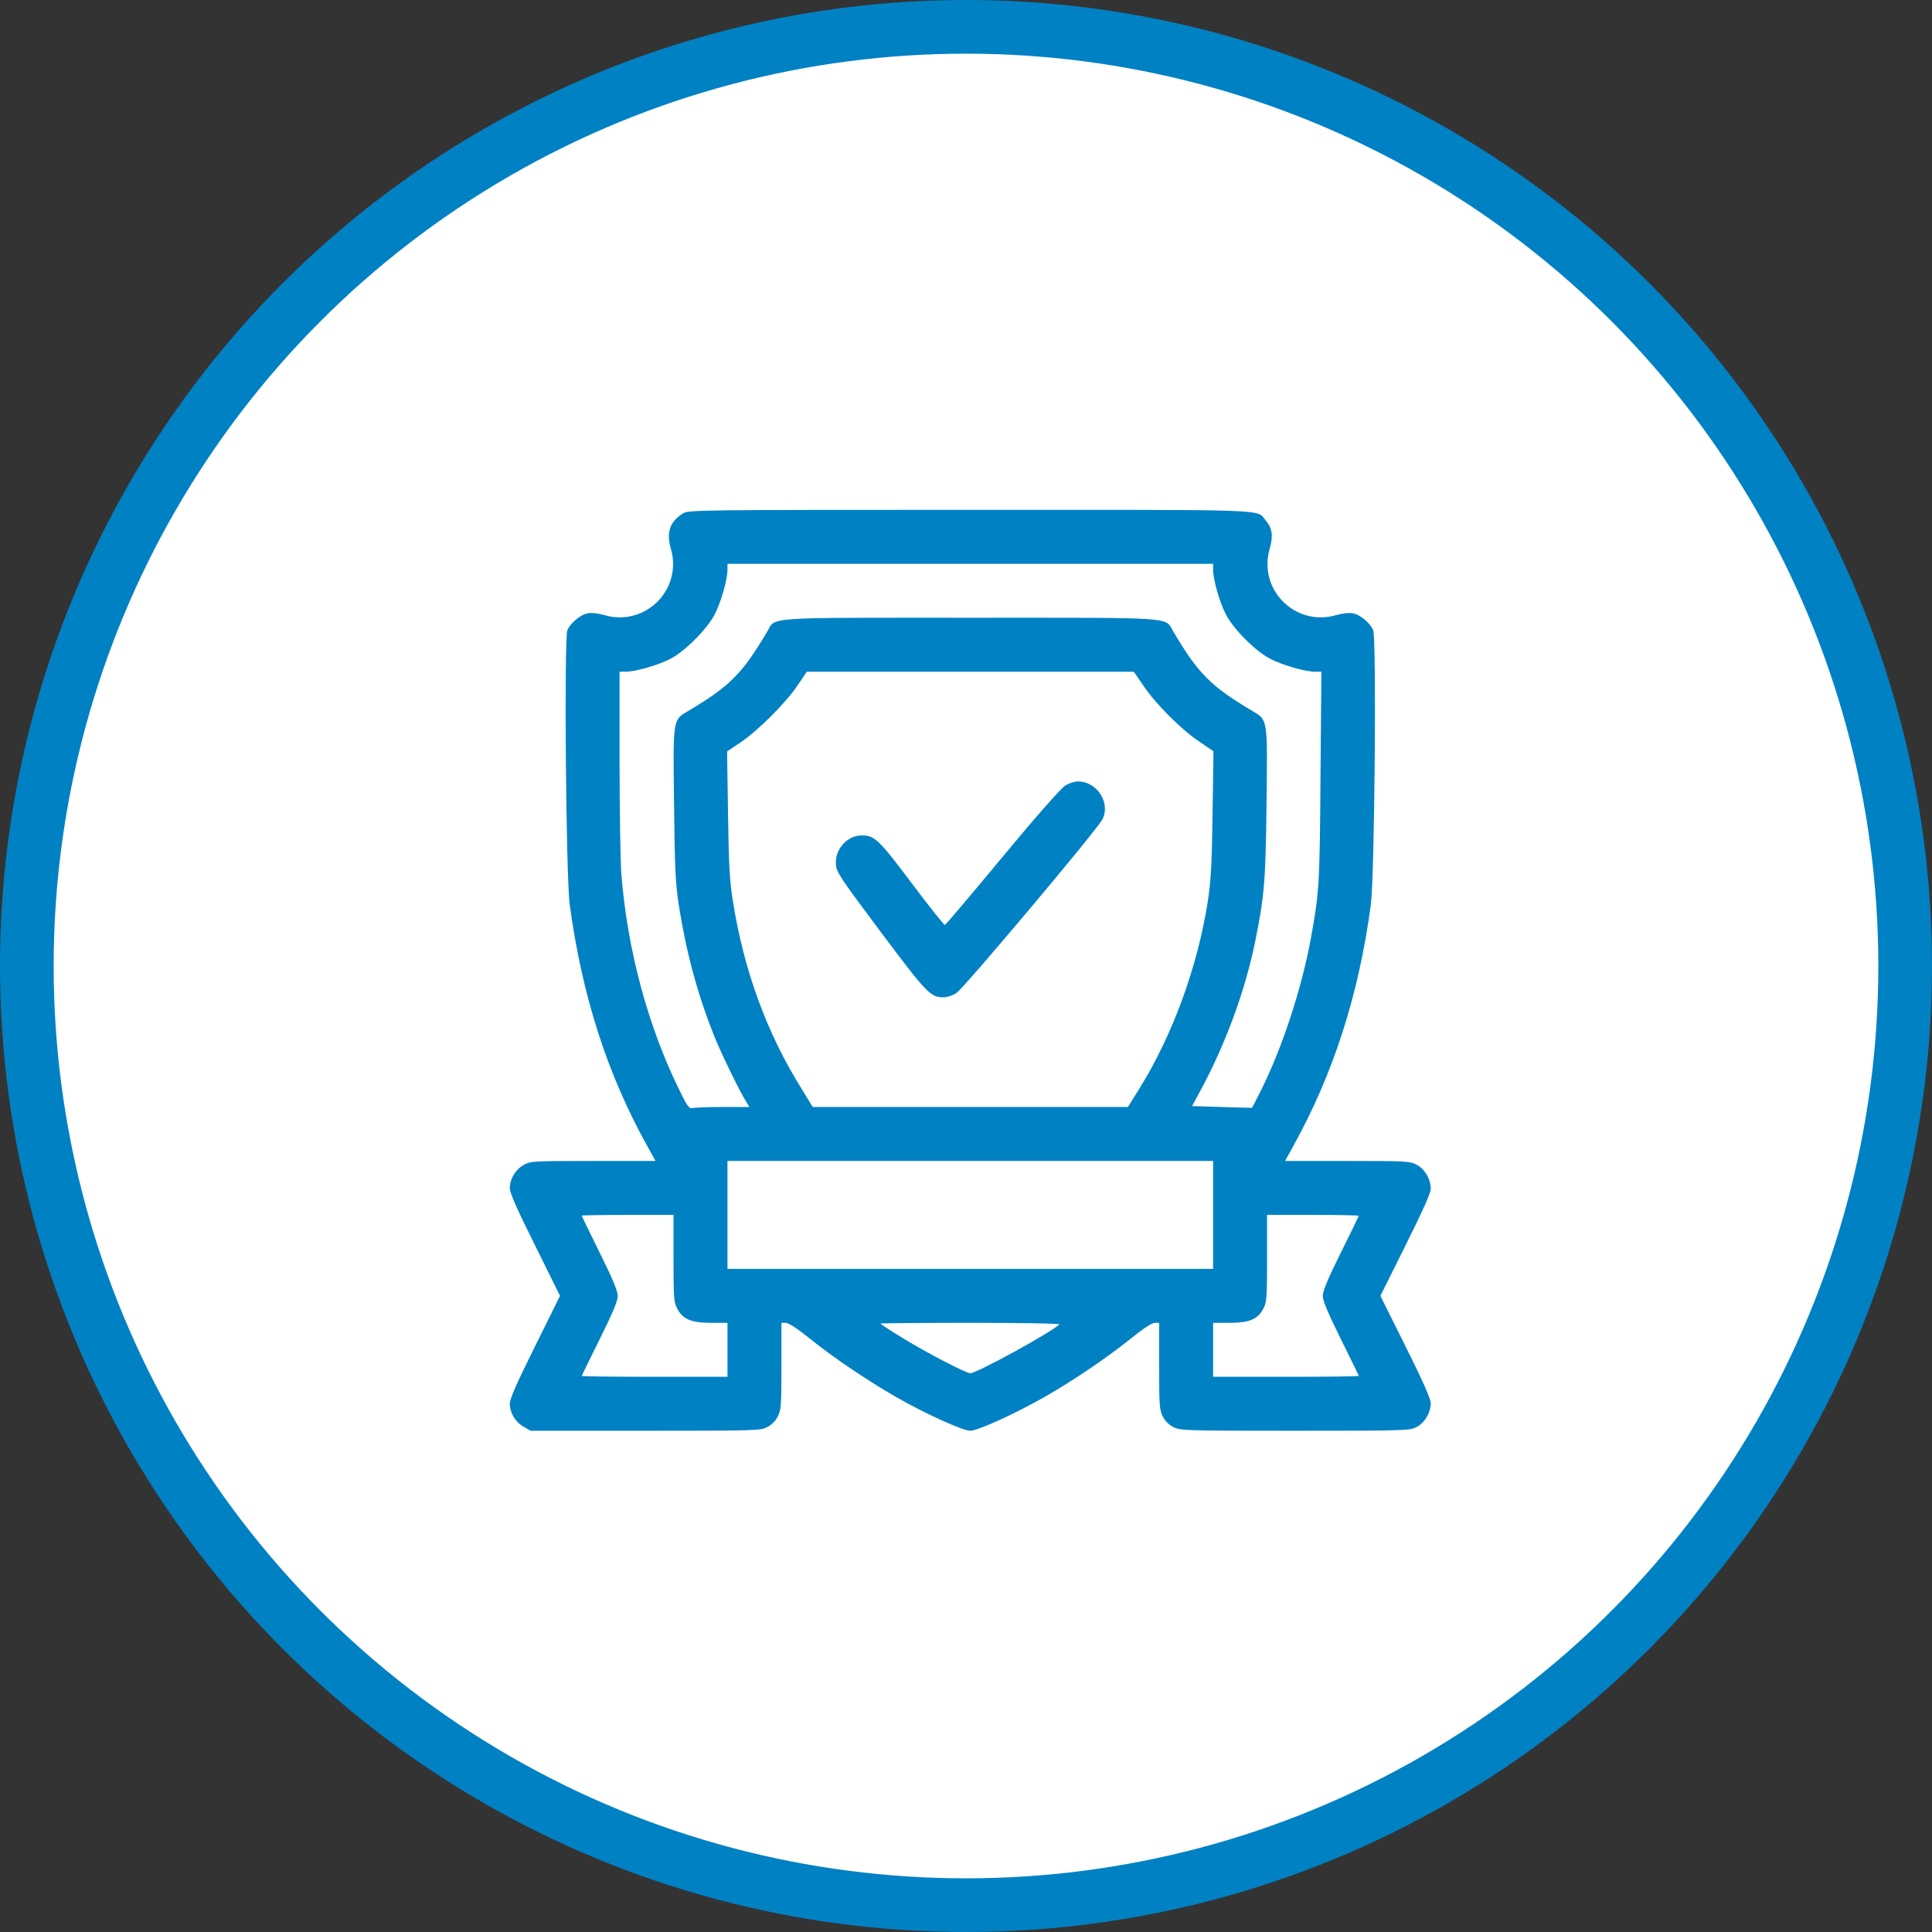
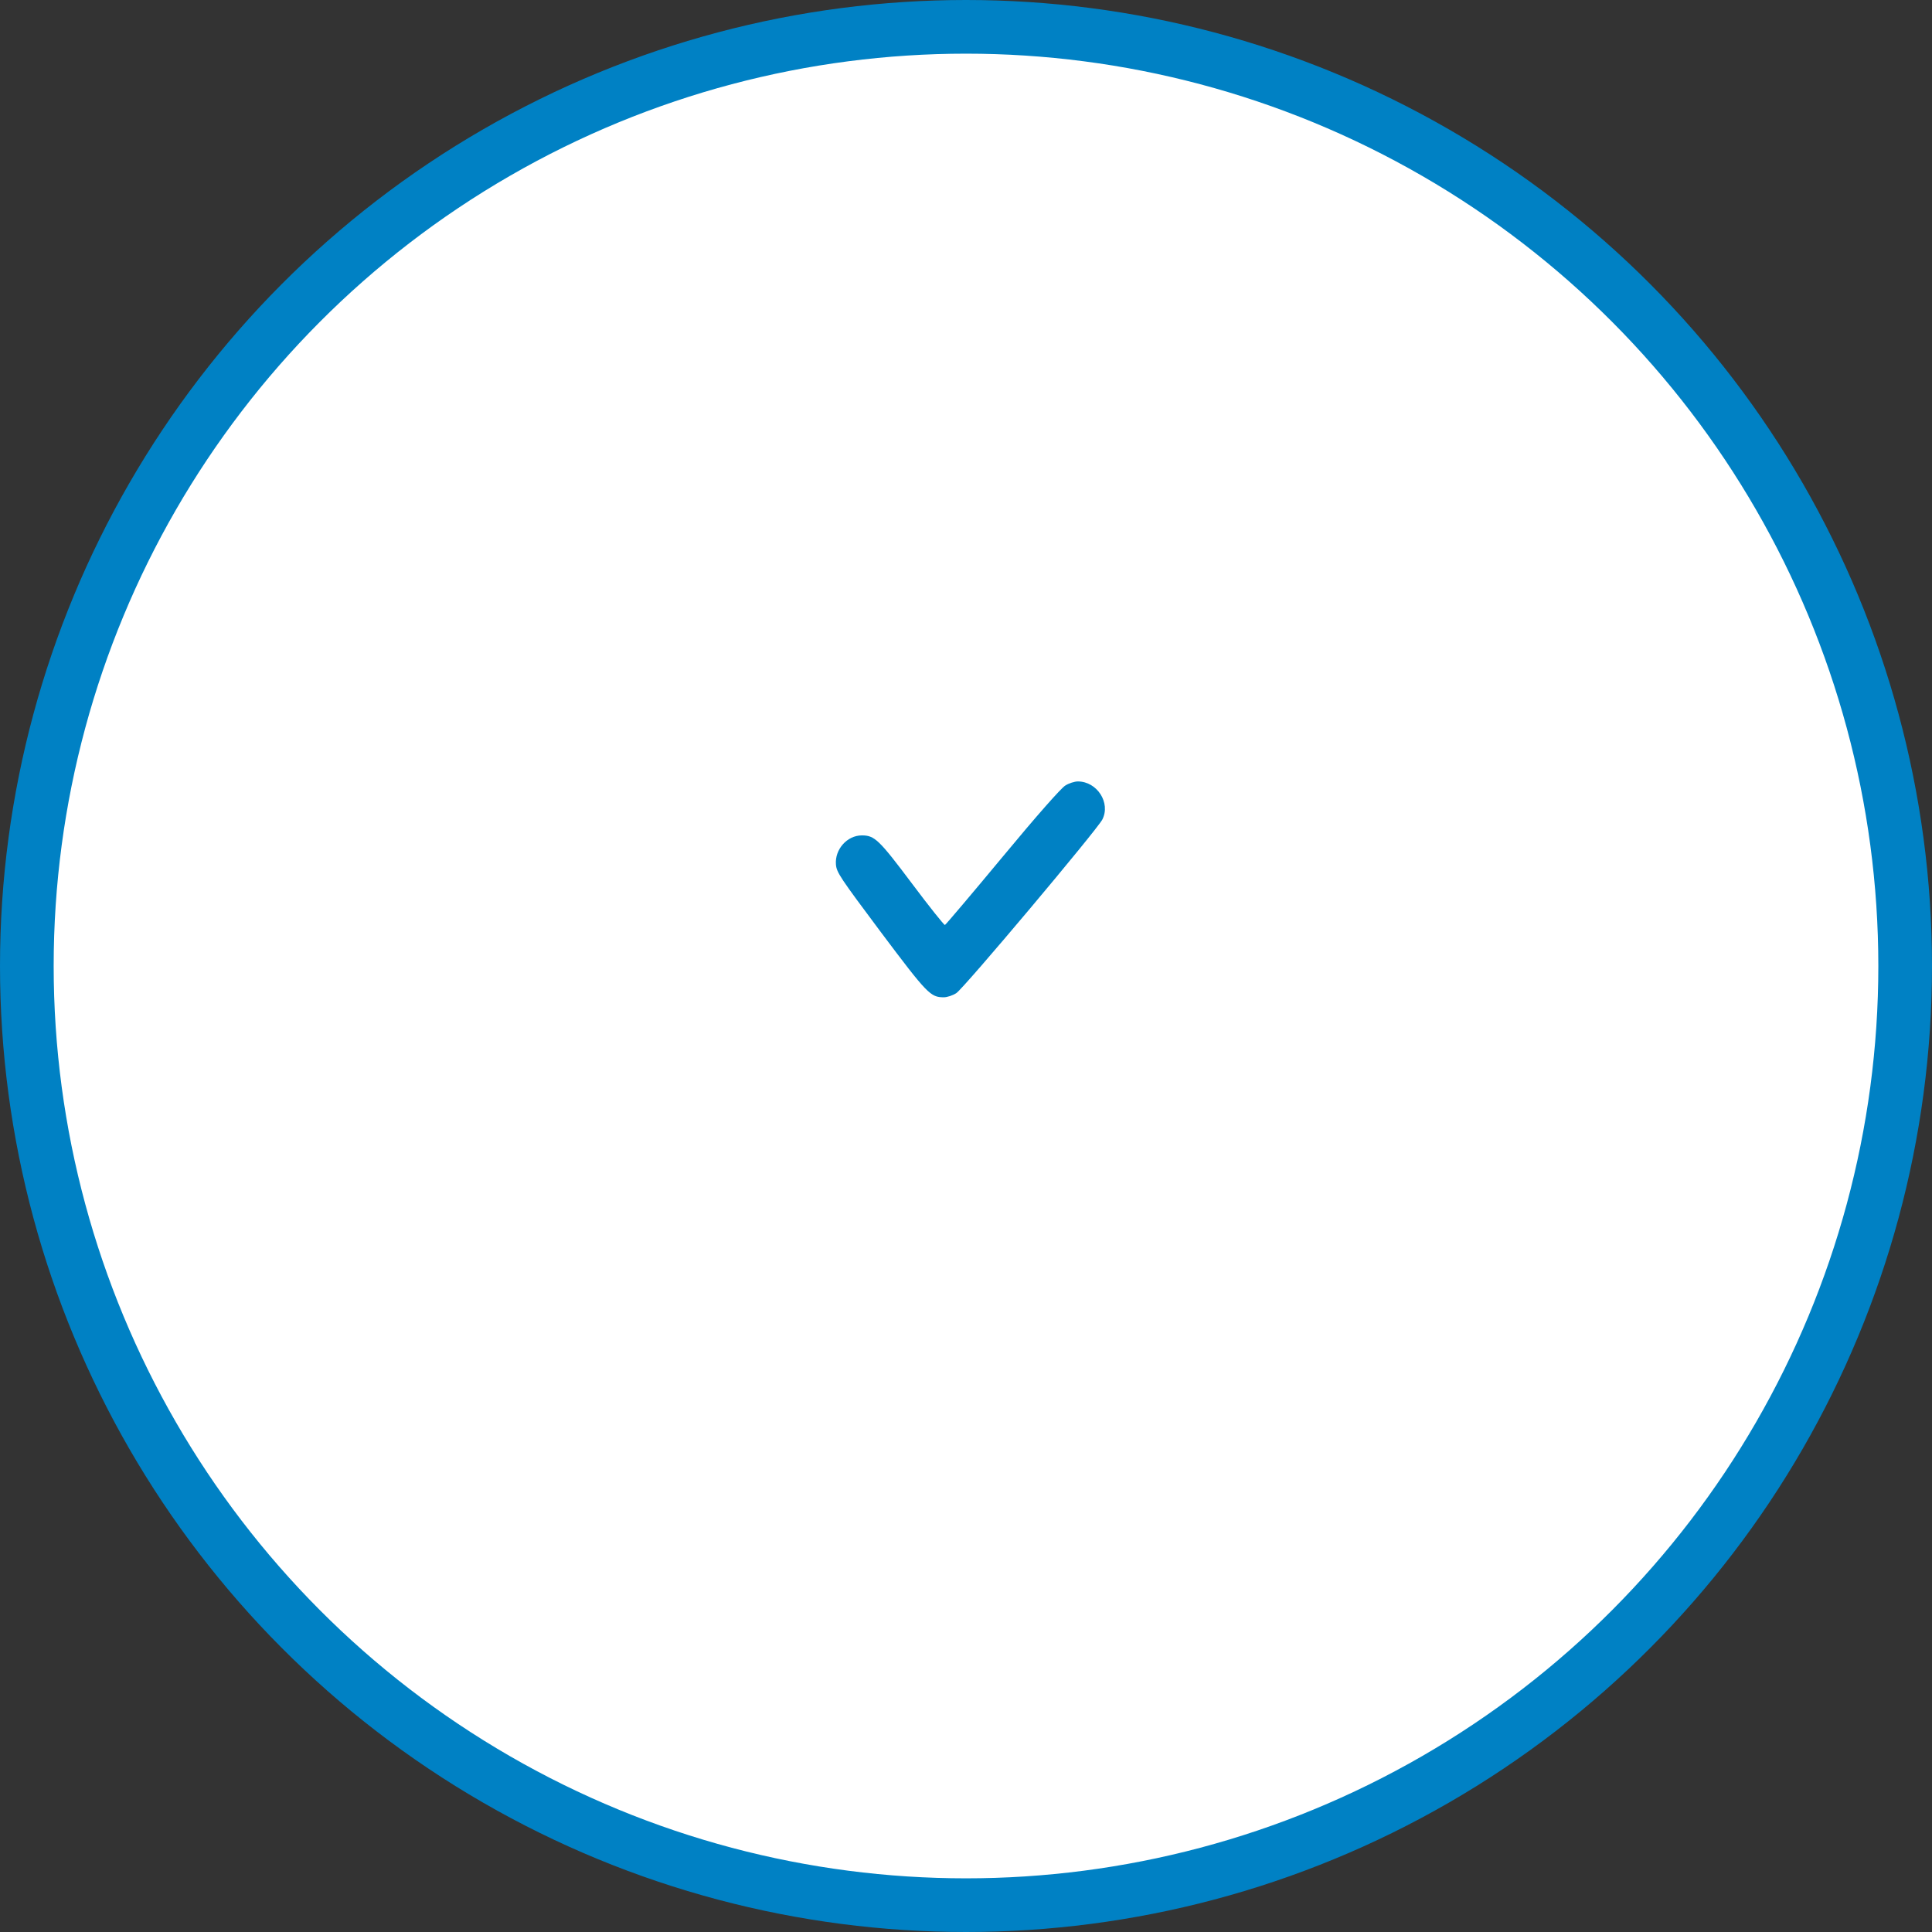
<svg xmlns="http://www.w3.org/2000/svg" width="72" height="72" viewBox="0 0 72 72" fill="none">
  <rect x="0" y="0" width="72" height="72" fill="#333333" stroke="none" />
  <circle cx="36" cy="36" r="35" fill="white" stroke="#0081C4" stroke-width="2" />
-   <path d="M25.462 19.128C24.966 19.43 24.825 19.832 24.999 20.442C25.448 21.97 24.047 23.371 22.519 22.922C22.285 22.855 22.037 22.828 21.902 22.855C21.634 22.902 21.259 23.217 21.145 23.485C21.018 23.8 21.091 32.655 21.232 33.714C21.688 37.092 22.626 40.021 24.121 42.709L24.43 43.266H22.104C19.811 43.266 19.764 43.272 19.509 43.42C19.201 43.594 19 43.936 19 44.278C19 44.459 19.248 45.022 19.938 46.409L20.87 48.293L19.938 50.176C19.248 51.564 19 52.127 19 52.308C19 52.65 19.201 52.992 19.509 53.166L19.771 53.32H24.047C28.203 53.32 28.331 53.313 28.585 53.186C28.76 53.099 28.9 52.958 28.988 52.784C29.108 52.542 29.122 52.395 29.122 50.907V49.298H29.282C29.39 49.298 29.718 49.513 30.207 49.908C31.072 50.605 32.312 51.437 33.378 52.053C34.464 52.677 35.878 53.32 36.16 53.32C36.441 53.32 37.849 52.677 38.941 52.053C39.987 51.457 41.234 50.612 42.112 49.908C42.601 49.513 42.93 49.298 43.037 49.298H43.198V50.907C43.198 52.395 43.211 52.542 43.332 52.784C43.419 52.958 43.56 53.099 43.734 53.186C43.989 53.313 44.123 53.32 48.259 53.32C52.395 53.32 52.529 53.313 52.783 53.186C53.092 53.032 53.319 52.643 53.319 52.294C53.319 52.134 53.038 51.49 52.381 50.176L51.443 48.293L52.381 46.409C53.045 45.075 53.319 44.465 53.319 44.298C53.319 43.943 53.092 43.554 52.783 43.4C52.535 43.272 52.395 43.266 50.203 43.266H47.89L48.198 42.709C49.687 40.021 50.638 37.079 51.087 33.714C51.228 32.648 51.302 23.8 51.175 23.485C51.061 23.217 50.685 22.902 50.417 22.855C50.283 22.828 50.035 22.855 49.8 22.922C48.272 23.371 46.871 21.97 47.32 20.442C47.454 19.973 47.414 19.684 47.173 19.403C46.811 18.967 47.642 19 36.146 19C26.005 19 25.663 19.007 25.462 19.128ZM45.209 21.233C45.209 21.601 45.457 22.466 45.691 22.908C45.973 23.451 46.791 24.269 47.334 24.551C47.783 24.785 48.641 25.033 49.01 25.033H49.244L49.211 28.934C49.184 32.976 49.164 33.258 48.855 34.954C48.513 36.831 47.783 39.063 46.985 40.651C46.811 41 46.663 41.288 46.657 41.288C46.657 41.288 46.147 41.275 45.537 41.255L44.425 41.221L44.733 40.651C45.671 38.915 46.395 36.951 46.777 35.088C47.119 33.392 47.166 32.876 47.2 29.953C47.24 26.803 47.247 26.836 46.704 26.515C45.122 25.576 44.666 25.12 43.727 23.538C43.399 22.982 43.962 23.022 36.16 23.022C28.357 23.022 28.921 22.982 28.592 23.538C27.654 25.12 27.198 25.576 25.616 26.515C25.073 26.836 25.08 26.796 25.12 29.987C25.147 32.4 25.174 32.903 25.294 33.714C25.569 35.463 25.978 36.998 26.588 38.54C26.849 39.203 27.533 40.611 27.794 41.033L27.928 41.255H26.93C26.387 41.255 25.877 41.275 25.804 41.295C25.683 41.322 25.616 41.234 25.341 40.671C24.155 38.279 23.384 35.423 23.156 32.581C23.122 32.105 23.089 30.215 23.089 28.378V25.033H23.31C23.679 25.033 24.543 24.785 24.986 24.551C25.529 24.269 26.346 23.451 26.628 22.908C26.863 22.466 27.111 21.601 27.111 21.233V21.012H36.16H45.209V21.233ZM42.608 25.549C43.057 26.22 44.022 27.192 44.699 27.641L45.222 27.996L45.189 30.322C45.162 32.239 45.128 32.802 45.014 33.573C44.632 36.033 43.701 38.573 42.461 40.571L42.032 41.255H36.16H30.288L29.886 40.598C28.572 38.5 27.707 36.127 27.305 33.533C27.191 32.809 27.158 32.206 27.131 30.322L27.097 28.003L27.587 27.674C28.23 27.245 29.276 26.206 29.718 25.549L30.067 25.033H36.16H42.253L42.608 25.549ZM45.209 45.276V47.287H36.16H27.111V45.276V43.266H36.16H45.209V45.276ZM25.1 46.885C25.1 48.373 25.113 48.521 25.234 48.762C25.442 49.164 25.757 49.298 26.507 49.298H27.111V50.304V51.309H24.396C22.901 51.309 21.681 51.296 21.681 51.276C21.681 51.262 21.983 50.639 22.352 49.901C22.841 48.916 23.022 48.48 23.022 48.3C23.022 48.118 22.841 47.676 22.352 46.691C21.983 45.947 21.681 45.323 21.681 45.303C21.681 45.29 22.452 45.276 23.39 45.276H25.1V46.885ZM50.638 45.31C50.638 45.323 50.337 45.947 49.968 46.684C49.472 47.69 49.298 48.105 49.298 48.293C49.298 48.48 49.472 48.896 49.968 49.901C50.337 50.639 50.638 51.262 50.638 51.276C50.638 51.296 49.418 51.309 47.924 51.309H45.209V50.304V49.298H45.812C46.563 49.298 46.878 49.164 47.086 48.762C47.206 48.521 47.22 48.373 47.22 46.885V45.276H48.929C49.867 45.276 50.638 45.29 50.638 45.31ZM39.478 49.359C39.176 49.654 36.401 51.175 36.166 51.175C35.992 51.175 34.551 50.424 33.599 49.841C33.163 49.573 32.808 49.339 32.808 49.325C32.808 49.312 34.323 49.298 36.173 49.298C38.251 49.298 39.511 49.325 39.478 49.359Z" fill="#0081C4" />
  <path d="M39.699 29.276C39.545 29.37 38.653 30.376 37.36 31.937C36.213 33.318 35.248 34.458 35.215 34.471C35.188 34.485 34.631 33.787 33.988 32.929C32.755 31.287 32.594 31.133 32.118 31.133C31.568 31.133 31.106 31.656 31.153 32.219C31.179 32.514 31.3 32.695 32.828 34.739C34.564 37.052 34.678 37.166 35.174 37.166C35.295 37.166 35.503 37.099 35.637 37.012C35.898 36.857 40.879 30.932 41.08 30.543C41.401 29.92 40.885 29.122 40.168 29.122C40.047 29.122 39.833 29.189 39.699 29.276Z" fill="#0081C4" />
</svg>